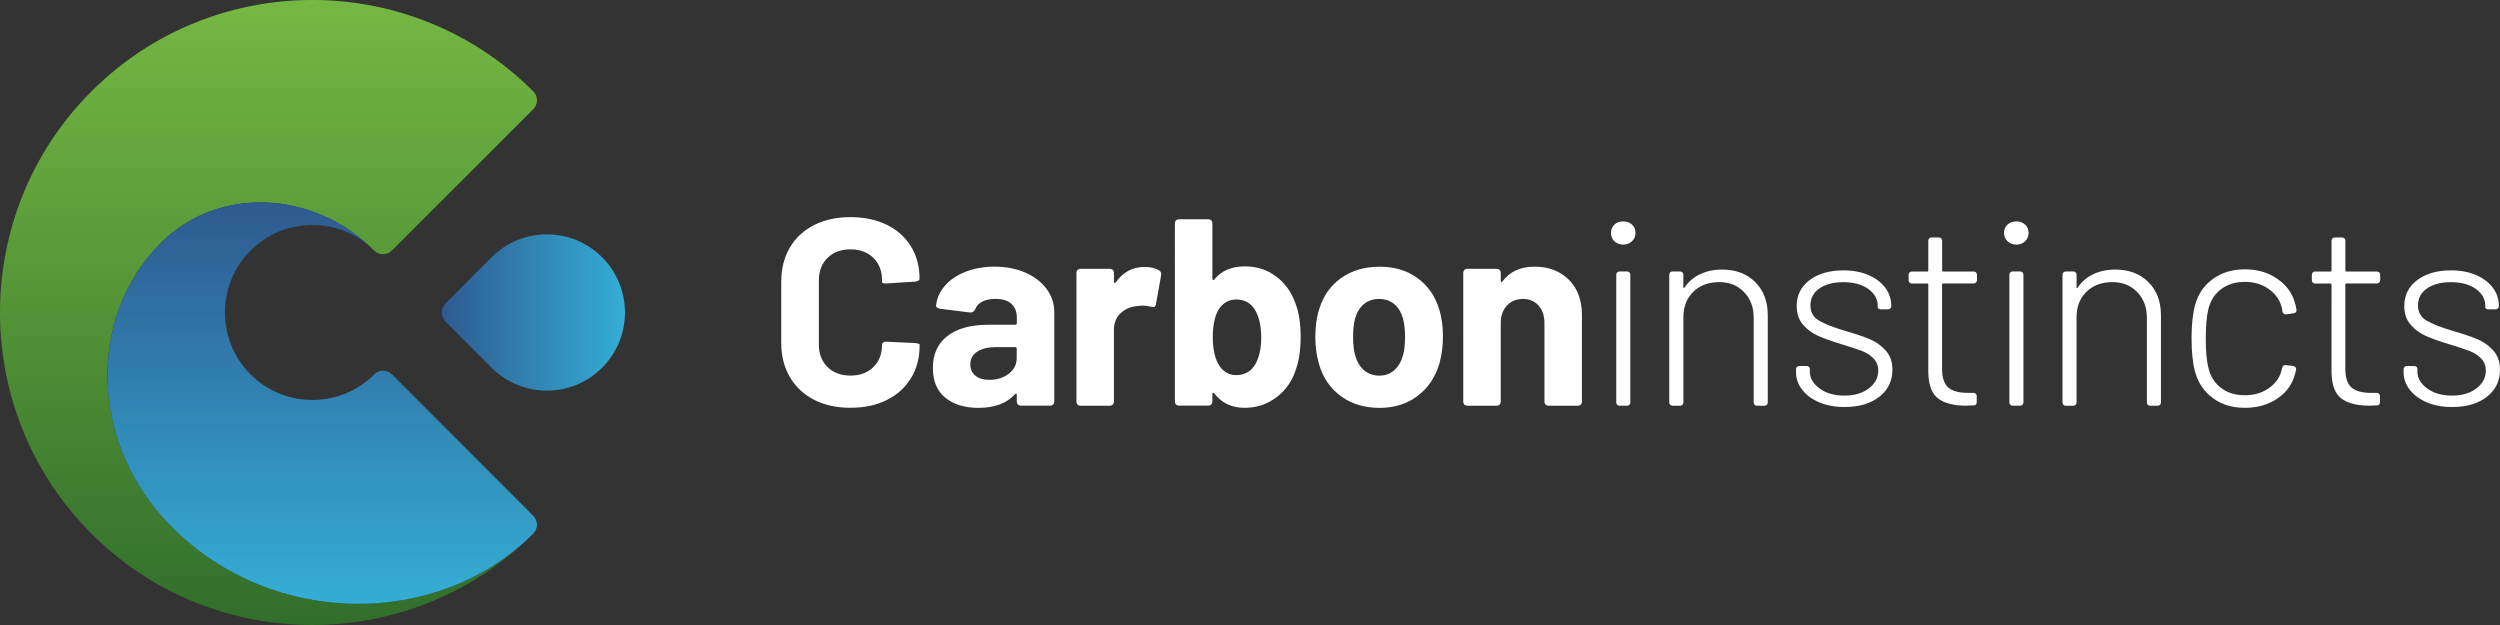
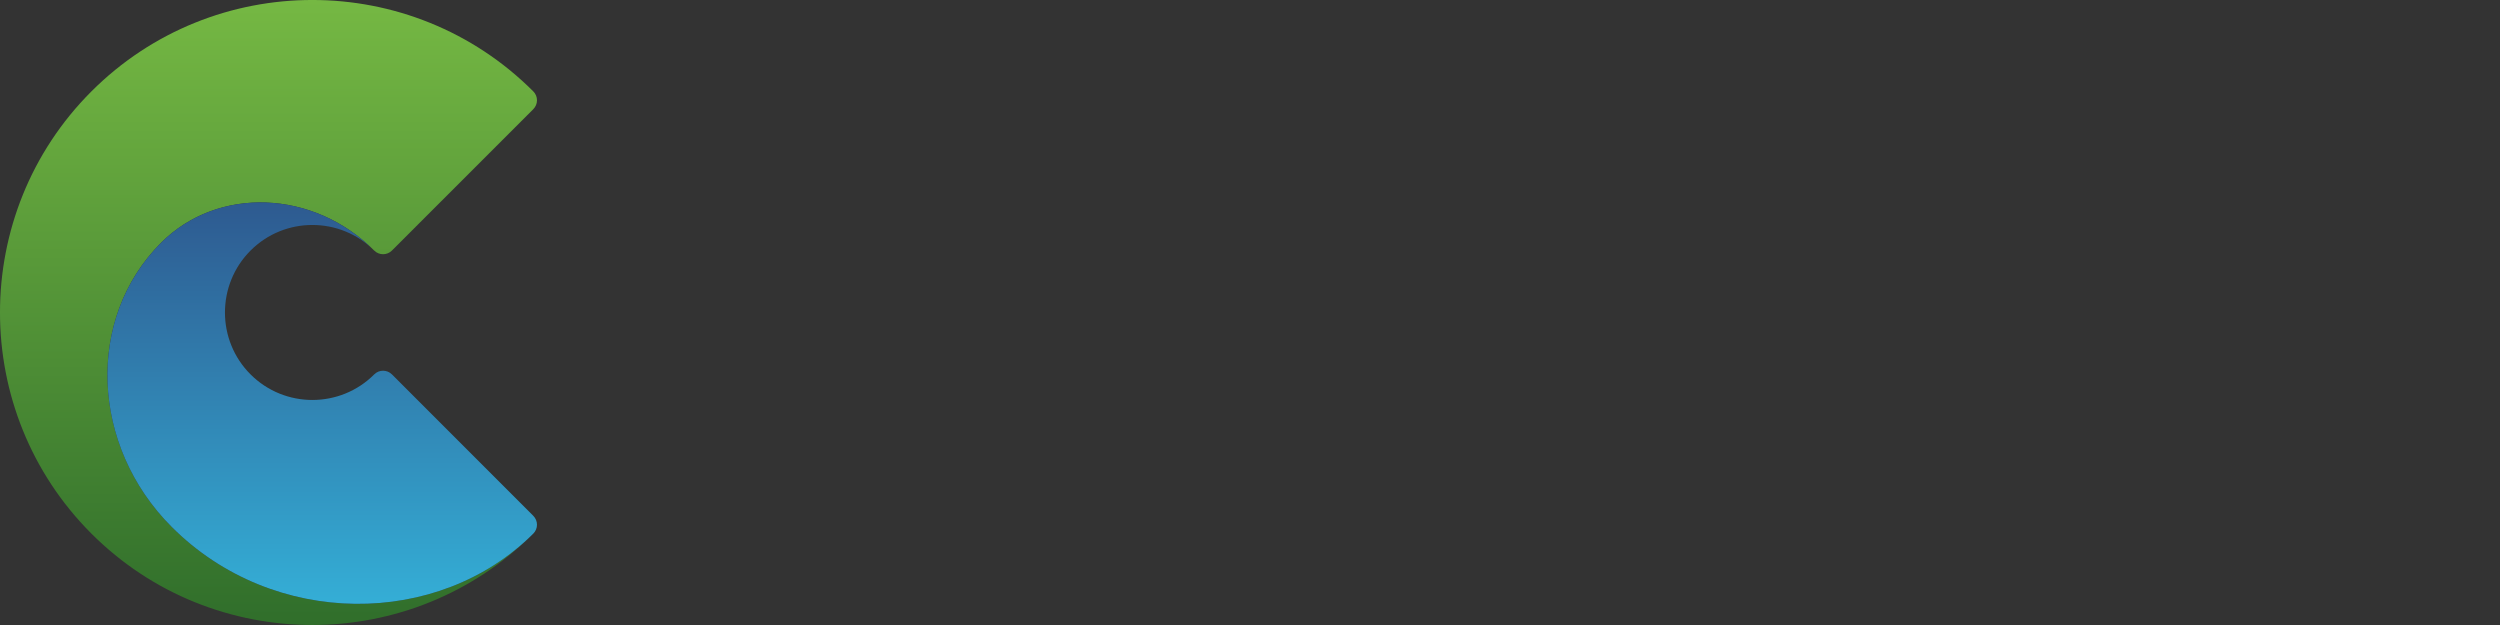
<svg xmlns="http://www.w3.org/2000/svg" version="1.1" x="0px" y="0px" viewBox="0 0 4320 1080" xml:space="preserve">
  <rect x="0" y="0" width="4320" height="1080" fill="#333333" stroke="none" />
  <linearGradient id="grad_1" gradientUnits="userSpaceOnUse" x1="463.957" y1="1080" x2="463.957" y2="1.637090e-10">
    <stop offset="0" style="stop-color:#306E2B" />
    <stop offset="1" style="stop-color:#75B843" />
  </linearGradient>
  <path style="fill:url(#grad_1);" d="M921.6,922c-210.5,210.6-553.1,210.7-763.7,0s-210.5-553.4,0-764C368.5-52.7,711-52.7,921.6,158 c8.4,8.4,8.4,22.1,0,30.6L677.2,433c-8.4,8.4-22.1,8.4-30.5,0c-105.4-105.5-270.4-111.5-368.3-13.6l0,0 C147.9,550,156.1,769.9,296.7,910.5l0,0C472.4,1086.4,758.4,1085.2,921.6,922z" />
  <linearGradient id="grad_2" gradientUnits="userSpaceOnUse" x1="556.771" y1="1043.45" x2="556.771" y2="349.776">
    <stop offset="0" style="stop-color:#34AED6" />
    <stop offset="1" style="stop-color:#2E5A90" />
  </linearGradient>
  <path style="fill:url(#grad_2);" d="M921.6,922 c-163.1,163.2-449.2,164.4-624.9-11.5l0,0C156.1,769.9,147.9,550,278.4,419.4l0,0c97.9-97.9,262.8-91.9,368.3,13.6 c-59-59-154.9-59-213.8,0s-58.9,155,0,213.9c59,59,154.9,59,213.8,0c8.4-8.4,22.1-8.4,30.5,0l244.4,244.5 C930,899.9,930,913.6,921.6,922z" />
  <linearGradient id="grad_3" gradientUnits="userSpaceOnUse" x1="763.401" y1="540" x2="1080" y2="540">
    <stop offset="0" style="stop-color:#2E5A90" />
    <stop offset="1" style="stop-color:#34AED6" />
  </linearGradient>
-   <path style="fill:url(#grad_3);" d="M770,524.1l79.5-79.6 c52.7-52.7,138.2-52.7,190.9,0c52.7,52.7,52.7,138.3,0,191c-52.7,52.7-138.2,52.7-190.9,0L770,555.9 C761.2,547.1,761.2,532.9,770,524.1z" />
-   <path style="fill:#fff;" d="M1406.6,690.7c-18.1-9.4-32.1-22.5-41.9-39.4c-9.8-16.9-14.7-36.4-14.7-58.5V486.6c0-22.1,4.9-41.6,14.7-58.5    c9.8-16.9,23.8-29.9,41.9-39.1c18.1-9.2,39.1-13.8,63.1-13.8c23.6,0,44.4,4.4,62.4,13.1c18,8.7,31.9,21.2,41.9,37.3    c10,16.1,15,34.7,15,55.9c0,2.8-2.5,4.5-7.4,5.1l-49.2,3.2h-1.8c-4.3,0-6.4-0.8-6.4-2.3v-2.8c0-16.3-5-29.3-15-39.1    c-10-9.8-23.1-14.7-39.4-14.7c-16.6,0-29.8,4.9-39.8,14.7c-10,9.8-15,22.9-15,39.1v110.9c0,16,5,28.8,15,38.7    c10,9.8,23.2,14.7,39.8,14.7c16.3,0,29.4-4.9,39.4-14.7c10-9.8,15-22.7,15-38.7c0-1.5,0.7-2.8,2.1-3.9c1.4-1.1,3.3-1.5,5.8-1.2    l49.2,2.3c5.2,0.6,7.8,1.4,7.8,2.3v2.3c0,21.2-5,39.9-15,56.2c-10,16.3-23.9,28.8-41.9,37.7c-17.9,8.9-38.7,13.3-62.4,13.3    C1445.7,704.8,1424.7,700.1,1406.6,690.7z M1772.1,471.2c15.6,6.9,27.8,16.3,36.6,28.3c8.7,12,13.1,25.3,13.1,40v153.7    c0,5.2-2.6,7.8-7.8,7.8h-49.2c-5.2,0-7.8-2.6-7.8-7.8v-11c0-1.2-0.3-1.9-0.9-2.1c-0.6-0.2-1.4,0.2-2.3,1.2    c-14.1,15.6-35.1,23.5-63.1,23.5c-23.6,0-42.7-5.8-57.1-17.5c-14.4-11.7-21.6-28.8-21.6-51.5c0-23.6,8.3-42,24.9-55    c16.6-13,40.2-19.6,70.9-19.6h46.5c1.8,0,2.8-0.9,2.8-2.8v-9.7c0-10.1-3.2-18-9.4-23.7c-6.3-5.7-15.4-8.5-27.4-8.5    c-9.2,0-16.8,1.5-22.8,4.6c-6,3.1-10.1,7.4-12.2,12.9c-1.8,4.3-4.9,6.3-9.2,6l-51.1-6.4c-2.5-0.3-4.4-1-5.8-2.1    c-1.4-1.1-1.9-2.5-1.6-4.4c1.5-12.6,6.8-23.9,15.9-34.1c9-10.1,21-18,35.9-23.7c14.9-5.7,31.4-8.5,49.5-8.5    C1738.6,460.8,1756.4,464.3,1772.1,471.2z M1743.1,645.9c9.2-7.1,13.8-16.1,13.8-27.2v-16.1c0-1.8-0.9-2.8-2.8-2.8h-32.7    c-13.8,0-24.7,2.6-32.7,7.8c-8,5.2-12,12.6-12,22.1c0,8.3,3,14.8,9,19.6c6,4.8,13.9,7.1,23.7,7.1    C1722.6,656.4,1733.9,652.9,1743.1,645.9z M2002.2,466.8c3.7,1.8,5.1,5.1,4.1,9.7l-8.7,48.3c-0.3,2.8-1.2,4.5-2.5,5.1    c-1.4,0.6-3.6,0.6-6.7,0c-4.9-1.2-9.4-1.8-13.3-1.8c-2.2,0-5.7,0.3-10.6,0.9c-11,0.9-20.4,5-28.1,12.2    c-7.7,7.2-11.5,16.8-11.5,28.8v123.3c0,5.2-2.6,7.8-7.8,7.8h-49.2c-5.2,0-7.8-2.6-7.8-7.8V472.3c0-5.2,2.6-7.8,7.8-7.8h49.2    c5.2,0,7.8,2.6,7.8,7.8v14.3c0,1.2,0.3,2,0.9,2.3c0.6,0.3,1.4,0,2.3-0.9c12.3-17.8,28.8-26.7,49.7-26.7    C1987.6,461.3,1995.7,463.1,2002.2,466.8z M2247.5,581.9c0,22.1-2.6,40.5-7.8,55.2c-6.1,20.3-17.3,36.6-33.4,49    c-16.1,12.4-34.6,18.6-55.5,18.6c-22.4,0-39.9-8.3-52.5-24.9c-0.6-0.9-1.3-1.3-2.1-1.2c-0.8,0.2-1.2,0.8-1.2,2.1v12.4    c0,5.2-2.6,7.8-7.8,7.8h-49.2c-5.2,0-7.8-2.6-7.8-7.8V386.7c0-5.2,2.6-7.8,7.8-7.8h49.2c5.2,0,7.8,2.6,7.8,7.8v94.8    c0,1.2,0.4,2,1.2,2.3c0.8,0.3,1.5,0,2.1-0.9c12.3-15,29.8-22.6,52.5-22.6c20.9,0,39,5.8,54.5,17.5c15.5,11.7,26.6,27.3,33.4,46.9    C2244.6,540.2,2247.5,559.2,2247.5,581.9z M2179.4,583.3c0-19.9-3.7-36.1-11-48.3c-7.4-11.7-18.1-17.5-32.2-17.5    c-12.9,0-23.2,6-30.8,17.9c-6.4,11.4-9.7,27.2-9.7,47.4c0,19,3.1,34.2,9.2,45.6c7.4,13.2,17.8,19.8,31.3,19.8    c15,0,26.2-6.6,33.6-19.8C2176.2,616.4,2179.4,601.4,2179.4,583.3z M2317,684.5c-18.4-13.5-31-31.9-37.7-55.2    c-4.3-14.4-6.4-30.1-6.4-46.9c0-18.7,2.3-35,6.9-48.8c7.1-22.7,19.7-40.5,38-53.4c18.3-12.9,40.4-19.3,66.5-19.3    c25.2,0,46.7,6.4,64.7,19.3c17.9,12.9,30.4,30.5,37.5,52.9c4.6,14.1,6.9,30.2,6.9,48.3c0,16-2,31.5-6,46.5    c-7.1,23.9-19.7,42.7-38,56.4c-18.3,13.7-40.1,20.5-65.6,20.5C2357.6,704.8,2335.4,698,2317,684.5z M2409,639.9    c7.1-6.1,12.1-14.6,15.2-25.3c2.5-8.3,3.7-19,3.7-32.2c0-12.9-1.2-23.8-3.7-32.7c-3.1-10.4-8.1-18.6-15.2-24.4    c-7.1-5.8-15.8-8.7-26.2-8.7c-10.1,0-18.7,2.9-25.8,8.7c-7.1,5.8-12.1,14-15.2,24.4c-2.5,8.9-3.7,19.8-3.7,32.7    c0,12.6,1.2,23.3,3.7,32.2c3.1,10.7,8.2,19.2,15.4,25.3c7.2,6.1,16,9.2,26.5,9.2C2393.5,649.1,2402,646,2409,639.9z M2711,483.4    c15,15,22.6,35.4,22.6,61.2v148.7c0,5.2-2.6,7.8-7.8,7.8h-49.2c-5.2,0-7.8-2.6-7.8-7.8V558c0-12.3-3.4-22.2-10.1-29.9    c-6.8-7.7-15.8-11.5-27.2-11.5c-11.4,0-20.6,3.8-27.6,11.5c-7.1,7.7-10.6,17.6-10.6,29.9v135.3c0,5.2-2.6,7.8-7.8,7.8h-49.2    c-5.2,0-7.8-2.6-7.8-7.8V472.3c0-5.2,2.6-7.8,7.8-7.8h49.2c5.2,0,7.8,2.6,7.8,7.8v12.9c0,1.2,0.3,2,0.9,2.3c0.6,0.3,1.2,0,1.8-0.9    c12.6-17.2,31.1-25.8,55.7-25.8C2676.1,460.8,2695.9,468.4,2711,483.4z" />
-   <path style="fill:#fff;" d="M2789.7,416.9c-4-3.8-6-8.7-6-14.5c0-5.8,2-10.6,6-14.3c4-3.7,9-5.5,15.2-5.5c6.1,0,11.2,1.8,15.2,5.5    c4,3.7,6,8.4,6,14.3c0,5.8-2,10.7-6,14.5c-4,3.8-9.1,5.8-15.2,5.8C2798.7,422.6,2793.7,420.7,2789.7,416.9z M2794.5,699.5    c-1.1-1.1-1.6-2.4-1.6-3.9V474.6c0-1.5,0.5-2.8,1.6-3.9c1.1-1.1,2.4-1.6,3.9-1.6h13.3c1.5,0,2.8,0.5,3.9,1.6    c1.1,1.1,1.6,2.4,1.6,3.9v220.9c0,1.5-0.5,2.8-1.6,3.9c-1.1,1.1-2.4,1.6-3.9,1.6h-13.3C2796.9,701.1,2795.6,700.6,2794.5,699.5z     M3033.1,487.5c14.4,14.4,21.6,33.4,21.6,57.1v151c0,1.5-0.5,2.8-1.6,3.9c-1.1,1.1-2.4,1.6-3.9,1.6h-13.3c-1.5,0-2.8-0.5-3.9-1.6    c-1.1-1.1-1.6-2.4-1.6-3.9V549.2c0-18.1-5.5-32.9-16.6-44.4c-11-11.5-25.3-17.3-42.8-17.3c-18.7,0-33.8,5.6-45.1,16.8    c-11.4,11.2-17,25.9-17,44v147.3c0,1.5-0.5,2.8-1.6,3.9c-1.1,1.1-2.4,1.6-3.9,1.6H2890c-1.5,0-2.8-0.5-3.9-1.6    c-1.1-1.1-1.6-2.4-1.6-3.9V474.6c0-1.5,0.5-2.8,1.6-3.9c1.1-1.1,2.4-1.6,3.9-1.6h13.3c1.5,0,2.8,0.5,3.9,1.6    c1.1,1.1,1.6,2.4,1.6,3.9v21.6c0,0.9,0.2,1.5,0.7,1.6c0.5,0.2,0.8-0.1,1.2-0.7c6.7-10.1,15.7-17.9,26.9-23.2    c11.2-5.4,24-8.1,38.4-8.1C2999.7,465.9,3018.7,473.1,3033.1,487.5z M3143.8,695.3c-12.7-5.4-22.6-12.7-29.7-21.9    c-7.1-9.2-10.6-19.3-10.6-30.4V638c0-1.5,0.5-2.8,1.6-3.9c1.1-1.1,2.4-1.6,3.9-1.6h12.9c1.5,0,2.8,0.5,3.9,1.4    c1.1,0.9,1.6,2,1.6,3.2v5.1c0,11,5.6,20.7,16.8,29c11.2,8.3,25.5,12.4,43,12.4c17.2,0,31.2-4.1,42.1-12.4    c10.9-8.3,16.3-18.6,16.3-30.8c0-8.6-2.8-15.6-8.3-21.2c-5.5-5.5-12.1-9.7-19.8-12.7c-7.7-2.9-19-6.7-34.1-11.3    c-17.2-5.2-31-10.1-41.4-14.7c-10.4-4.6-19.3-11.1-26.5-19.6c-7.2-8.4-10.8-19.1-10.8-32c0-18.7,7.4-33.7,22.3-44.9    c14.9-11.2,34.4-16.8,58.7-16.8c16.3,0,30.6,2.7,43,8.1c12.4,5.4,22.1,12.7,29,21.9c6.9,9.2,10.4,19.6,10.4,31.3v0.5    c0,1.5-0.5,2.8-1.6,3.9c-1.1,1.1-2.4,1.6-3.9,1.6h-12.4c-1.5,0-2.8-0.3-3.9-0.9c-1.1-0.6-1.6-1.4-1.6-2.3v-2.8    c0-11.7-5.5-21.4-16.3-29.2c-10.9-7.8-25.2-11.7-43-11.7c-17.2,0-31,3.6-41.4,10.8c-10.4,7.2-15.6,17-15.6,29.2    c0,11.7,4.8,20.4,14.5,26.2c9.7,5.8,24.8,11.8,45.3,17.9c18.1,5.2,32.4,10.1,43,14.5c10.6,4.5,19.7,11,27.4,19.6    c7.7,8.6,11.5,19.6,11.5,33.1c0,19.3-7.5,34.9-22.6,46.7c-15,11.8-35,17.7-59.8,17.7C3171.2,703.4,3156.6,700.7,3143.8,695.3z     M3414.5,488.2c-1.1,1.1-2.4,1.6-3.9,1.6h-52.9c-1.2,0-1.8,0.6-1.8,1.8v145c0,15.6,3.5,26.6,10.6,32.9c7.1,6.3,18.4,9.4,34.1,9.4    h9.7c1.5,0,2.8,0.5,3.9,1.6c1.1,1.1,1.6,2.4,1.6,3.9v10.6c0,3.7-1.8,5.5-5.5,5.5l-12.9,0.5c-21.2,0-37.3-4.1-48.3-12.4    c-11-8.3-16.7-23.5-17-45.6V491.7c0-1.2-0.6-1.8-1.8-1.8h-26.7c-1.5,0-2.8-0.5-3.9-1.6c-1.1-1.1-1.6-2.4-1.6-3.9v-9.7    c0-1.5,0.5-2.8,1.6-3.9c1.1-1.1,2.4-1.6,3.9-1.6h26.7c1.2,0,1.8-0.6,1.8-1.8v-51.5c0-1.5,0.5-2.8,1.6-3.9c1.1-1.1,2.4-1.6,3.9-1.6    h12.9c1.5,0,2.8,0.5,3.9,1.6c1.1,1.1,1.6,2.4,1.6,3.9v51.5c0,1.2,0.6,1.8,1.8,1.8h52.9c1.5,0,2.8,0.5,3.9,1.6    c1.1,1.1,1.6,2.4,1.6,3.9v9.7C3416.1,485.8,3415.5,487.1,3414.5,488.2z M3469,416.9c-4-3.8-6-8.7-6-14.5c0-5.8,2-10.6,6-14.3    c4-3.7,9-5.5,15.2-5.5c6.1,0,11.2,1.8,15.2,5.5c4,3.7,6,8.4,6,14.3c0,5.8-2,10.7-6,14.5c-4,3.8-9.1,5.8-15.2,5.8    C3478,422.6,3473,420.7,3469,416.9z M3473.8,699.5c-1.1-1.1-1.6-2.4-1.6-3.9V474.6c0-1.5,0.5-2.8,1.6-3.9c1.1-1.1,2.4-1.6,3.9-1.6    h13.3c1.5,0,2.8,0.5,3.9,1.6c1.1,1.1,1.6,2.4,1.6,3.9v220.9c0,1.5-0.5,2.8-1.6,3.9c-1.1,1.1-2.4,1.6-3.9,1.6h-13.3    C3476.2,701.1,3474.9,700.6,3473.8,699.5z M3712.5,487.5c14.4,14.4,21.6,33.4,21.6,57.1v151c0,1.5-0.5,2.8-1.6,3.9    c-1.1,1.1-2.4,1.6-3.9,1.6h-13.3c-1.5,0-2.8-0.5-3.9-1.6c-1.1-1.1-1.6-2.4-1.6-3.9V549.2c0-18.1-5.5-32.9-16.6-44.4    c-11-11.5-25.3-17.3-42.8-17.3c-18.7,0-33.8,5.6-45.1,16.8c-11.4,11.2-17,25.9-17,44v147.3c0,1.5-0.5,2.8-1.6,3.9    c-1.1,1.1-2.4,1.6-3.9,1.6h-13.3c-1.5,0-2.8-0.5-3.9-1.6c-1.1-1.1-1.6-2.4-1.6-3.9V474.6c0-1.5,0.5-2.8,1.6-3.9    c1.1-1.1,2.4-1.6,3.9-1.6h13.3c1.5,0,2.8,0.5,3.9,1.6c1.1,1.1,1.6,2.4,1.6,3.9v21.6c0,0.9,0.2,1.5,0.7,1.6    c0.5,0.2,0.8-0.1,1.2-0.7c6.7-10.1,15.7-17.9,26.9-23.2c11.2-5.4,24-8.1,38.4-8.1C3679,465.9,3698,473.1,3712.5,487.5z     M3823.6,687.7c-15.2-11.3-25.4-26.5-30.6-45.6c-4-14.7-6-33.9-6-57.5c0-22.7,2-41.7,6-57.1c4.9-18.7,15-33.8,30.4-45.1    c15.3-11.3,33.9-17,55.7-17c21.8,0,40.6,5.5,56.4,16.6c15.8,11,25.8,24.9,30.1,41.4c1.2,3.7,2.1,7.7,2.8,12v0.9    c0,2.8-1.7,4.5-5.1,5.1l-12.9,1.8h-0.9c-2.8,0-4.6-1.7-5.5-5.1c0-1.2-0.3-3.1-0.9-5.5c-2.8-12.9-10-23.7-21.6-32.4    c-11.7-8.7-25.8-13.1-42.3-13.1c-16.9,0-30.9,4.5-42.1,13.3c-11.2,8.9-18.3,20.7-21.4,35.4c-2.8,11.7-4.1,28.1-4.1,49.2    c0,21.5,1.4,37.7,4.1,48.8c3.1,15,10.2,27,21.4,35.9c11.2,8.9,25.2,13.3,42.1,13.3c16.6,0,30.8-4.4,42.6-13.1    c11.8-8.7,18.9-19.7,21.4-32.9l0.5-1.8c0.3-1.5,1.1-2.7,2.3-3.5c1.2-0.8,2.6-1,4.1-0.7l12.4,1.4c1.5,0.3,2.8,1,3.9,2.1    c1.1,1.1,1.5,2.5,1.2,4.4l-1.8,7.4c-4.3,17.2-14.3,31.2-30.1,42.1c-15.8,10.9-34.6,16.3-56.4,16.3    C3857.3,704.8,3838.8,699.1,3823.6,687.7z M4111.3,488.2c-1.1,1.1-2.4,1.6-3.9,1.6h-52.9c-1.2,0-1.8,0.6-1.8,1.8v145    c0,15.6,3.5,26.6,10.6,32.9c7.1,6.3,18.4,9.4,34.1,9.4h9.7c1.5,0,2.8,0.5,3.9,1.6c1.1,1.1,1.6,2.4,1.6,3.9v10.6    c0,3.7-1.8,5.5-5.5,5.5l-12.9,0.5c-21.2,0-37.3-4.1-48.3-12.4c-11-8.3-16.7-23.5-17-45.6V491.7c0-1.2-0.6-1.8-1.8-1.8h-26.7    c-1.5,0-2.8-0.5-3.9-1.6c-1.1-1.1-1.6-2.4-1.6-3.9v-9.7c0-1.5,0.5-2.8,1.6-3.9c1.1-1.1,2.4-1.6,3.9-1.6h26.7    c1.2,0,1.8-0.6,1.8-1.8v-51.5c0-1.5,0.5-2.8,1.6-3.9c1.1-1.1,2.4-1.6,3.9-1.6h12.9c1.5,0,2.8,0.5,3.9,1.6c1.1,1.1,1.6,2.4,1.6,3.9    v51.5c0,1.2,0.6,1.8,1.8,1.8h52.9c1.5,0,2.8,0.5,3.9,1.6c1.1,1.1,1.6,2.4,1.6,3.9v9.7C4112.9,485.8,4112.3,487.1,4111.3,488.2z     M4193.7,695.3c-12.7-5.4-22.6-12.7-29.7-21.9c-7.1-9.2-10.6-19.3-10.6-30.4V638c0-1.5,0.5-2.8,1.6-3.9c1.1-1.1,2.4-1.6,3.9-1.6    h12.9c1.5,0,2.8,0.5,3.9,1.4c1.1,0.9,1.6,2,1.6,3.2v5.1c0,11,5.6,20.7,16.8,29c11.2,8.3,25.5,12.4,43,12.4    c17.2,0,31.2-4.1,42.1-12.4c10.9-8.3,16.3-18.6,16.3-30.8c0-8.6-2.8-15.6-8.3-21.2c-5.5-5.5-12.1-9.7-19.8-12.7    c-7.7-2.9-19-6.7-34.1-11.3c-17.2-5.2-31-10.1-41.4-14.7c-10.4-4.6-19.3-11.1-26.5-19.6c-7.2-8.4-10.8-19.1-10.8-32    c0-18.7,7.4-33.7,22.3-44.9c14.9-11.2,34.4-16.8,58.7-16.8c16.3,0,30.6,2.7,43,8.1c12.4,5.4,22.1,12.7,29,21.9    c6.9,9.2,10.4,19.6,10.4,31.3v0.5c0,1.5-0.5,2.8-1.6,3.9c-1.1,1.1-2.4,1.6-3.9,1.6h-12.4c-1.5,0-2.8-0.3-3.9-0.9    c-1.1-0.6-1.6-1.4-1.6-2.3v-2.8c0-11.7-5.5-21.4-16.3-29.2c-10.9-7.8-25.2-11.7-43-11.7c-17.2,0-31,3.6-41.4,10.8    c-10.4,7.2-15.6,17-15.6,29.2c0,11.7,4.8,20.4,14.5,26.2c9.7,5.8,24.8,11.8,45.3,17.9c18.1,5.2,32.4,10.1,43,14.5    c10.6,4.5,19.7,11,27.4,19.6c7.7,8.6,11.5,19.6,11.5,33.1c0,19.3-7.5,34.9-22.6,46.7c-15,11.8-35,17.7-59.8,17.7    C4221,703.4,4206.4,700.7,4193.7,695.3z" />
</svg>